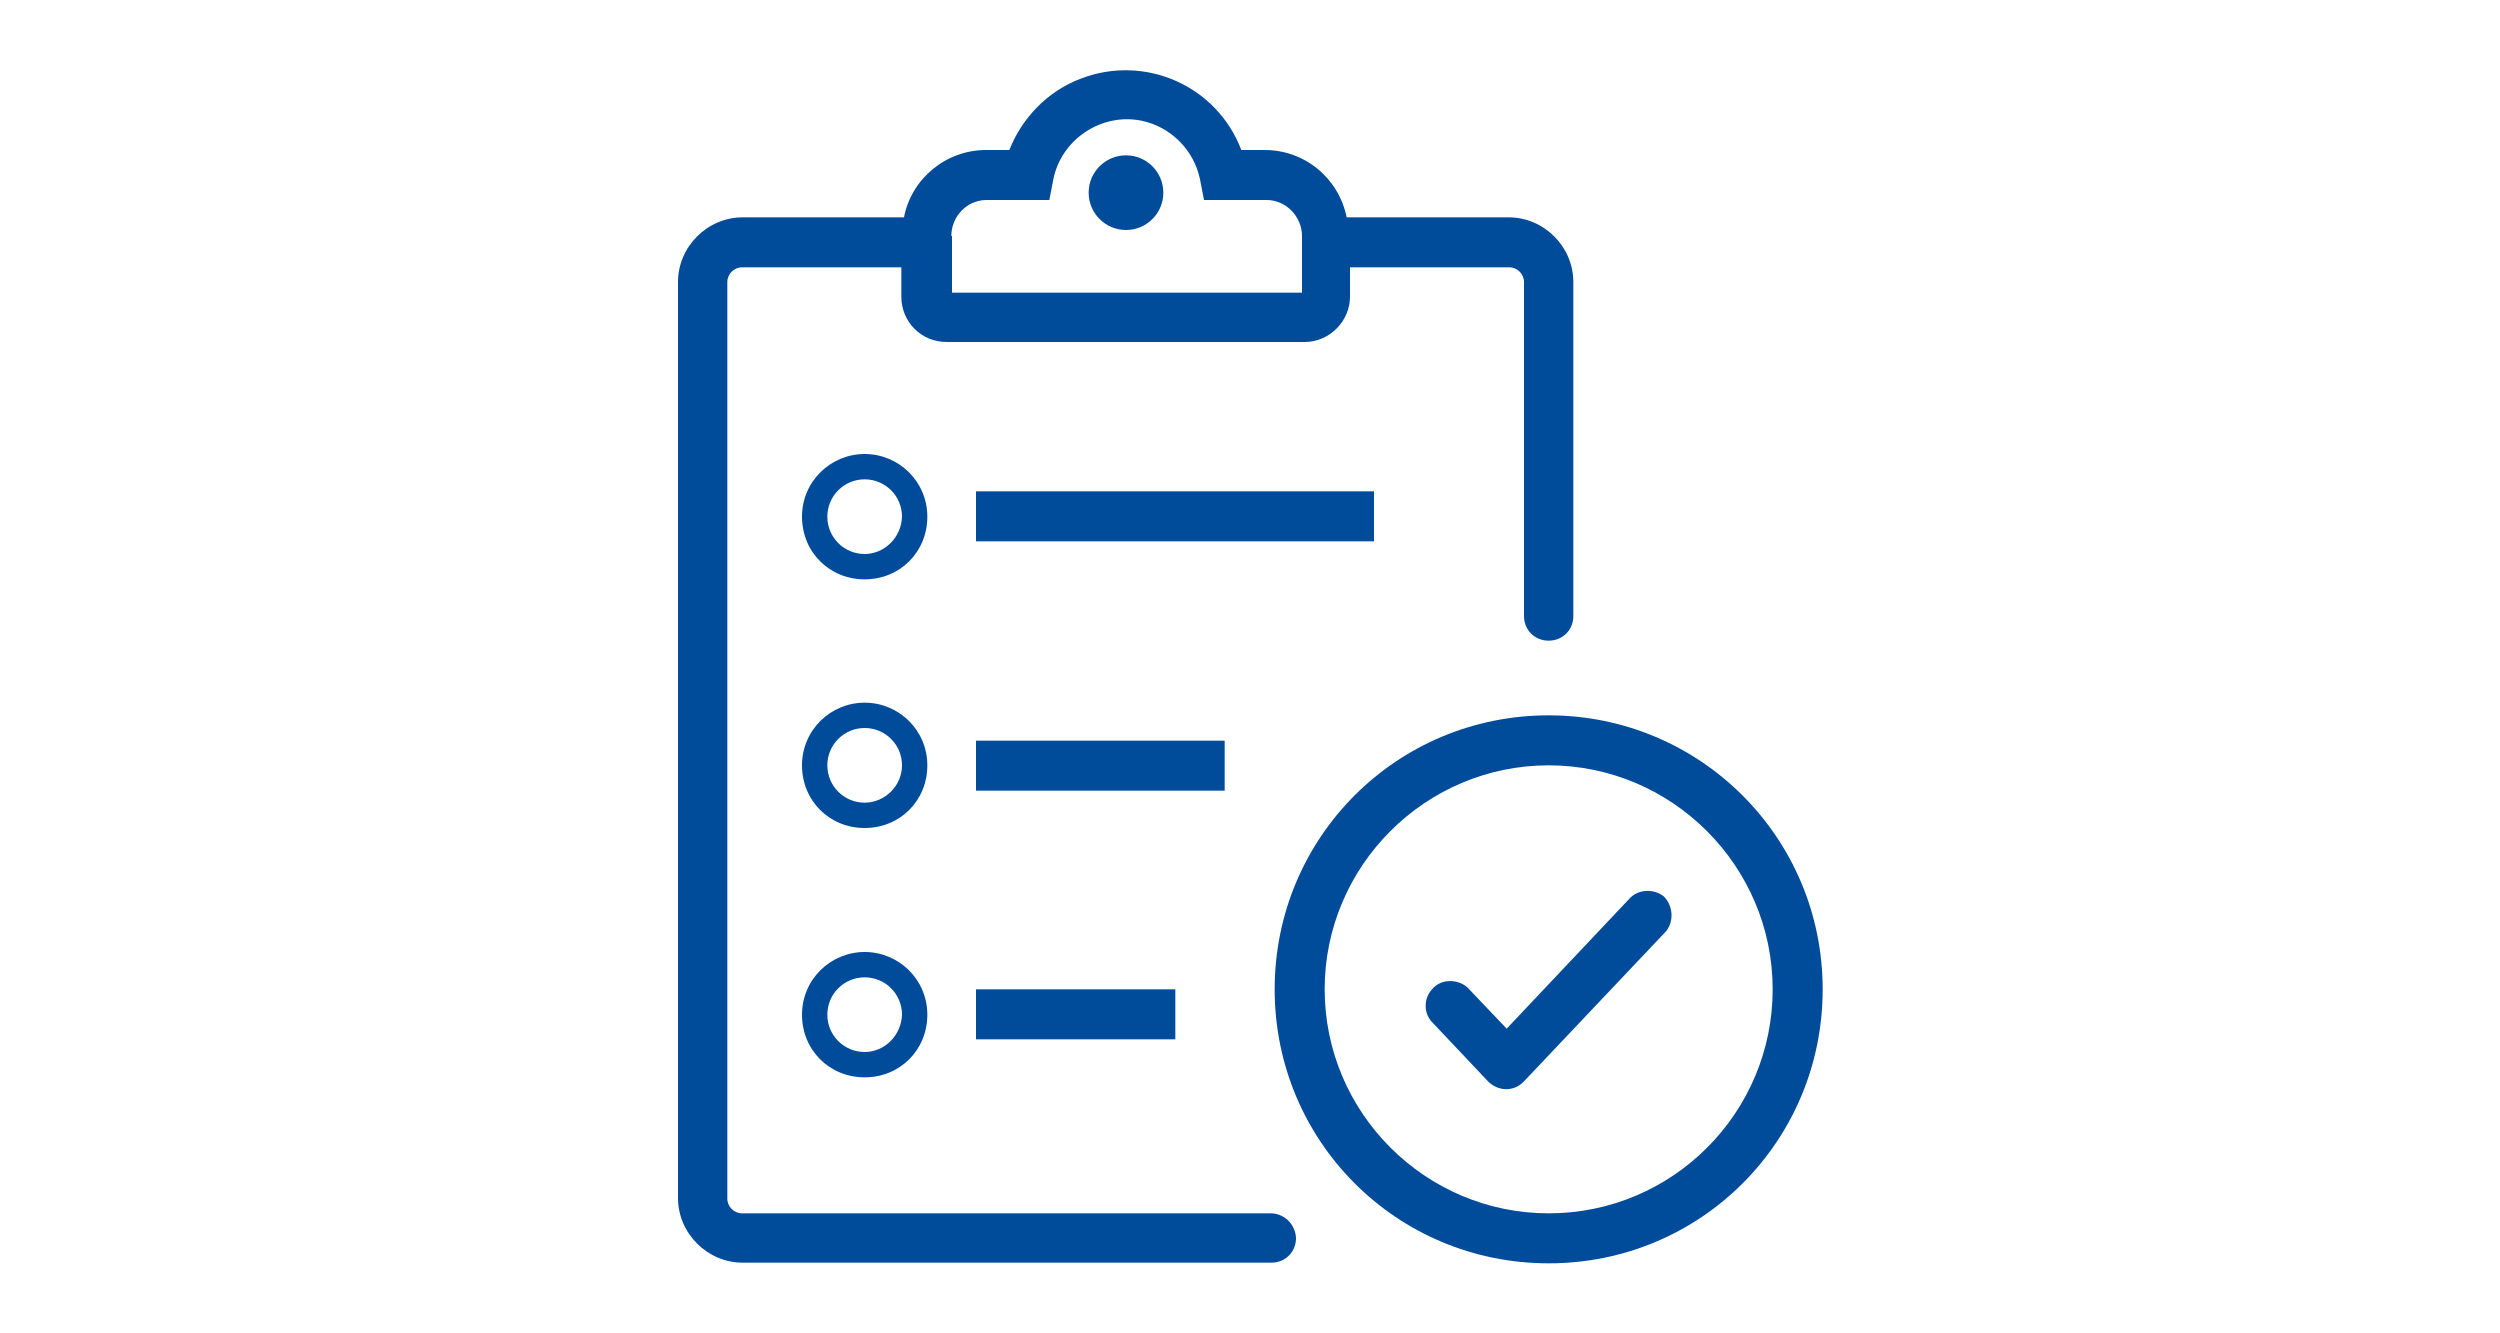
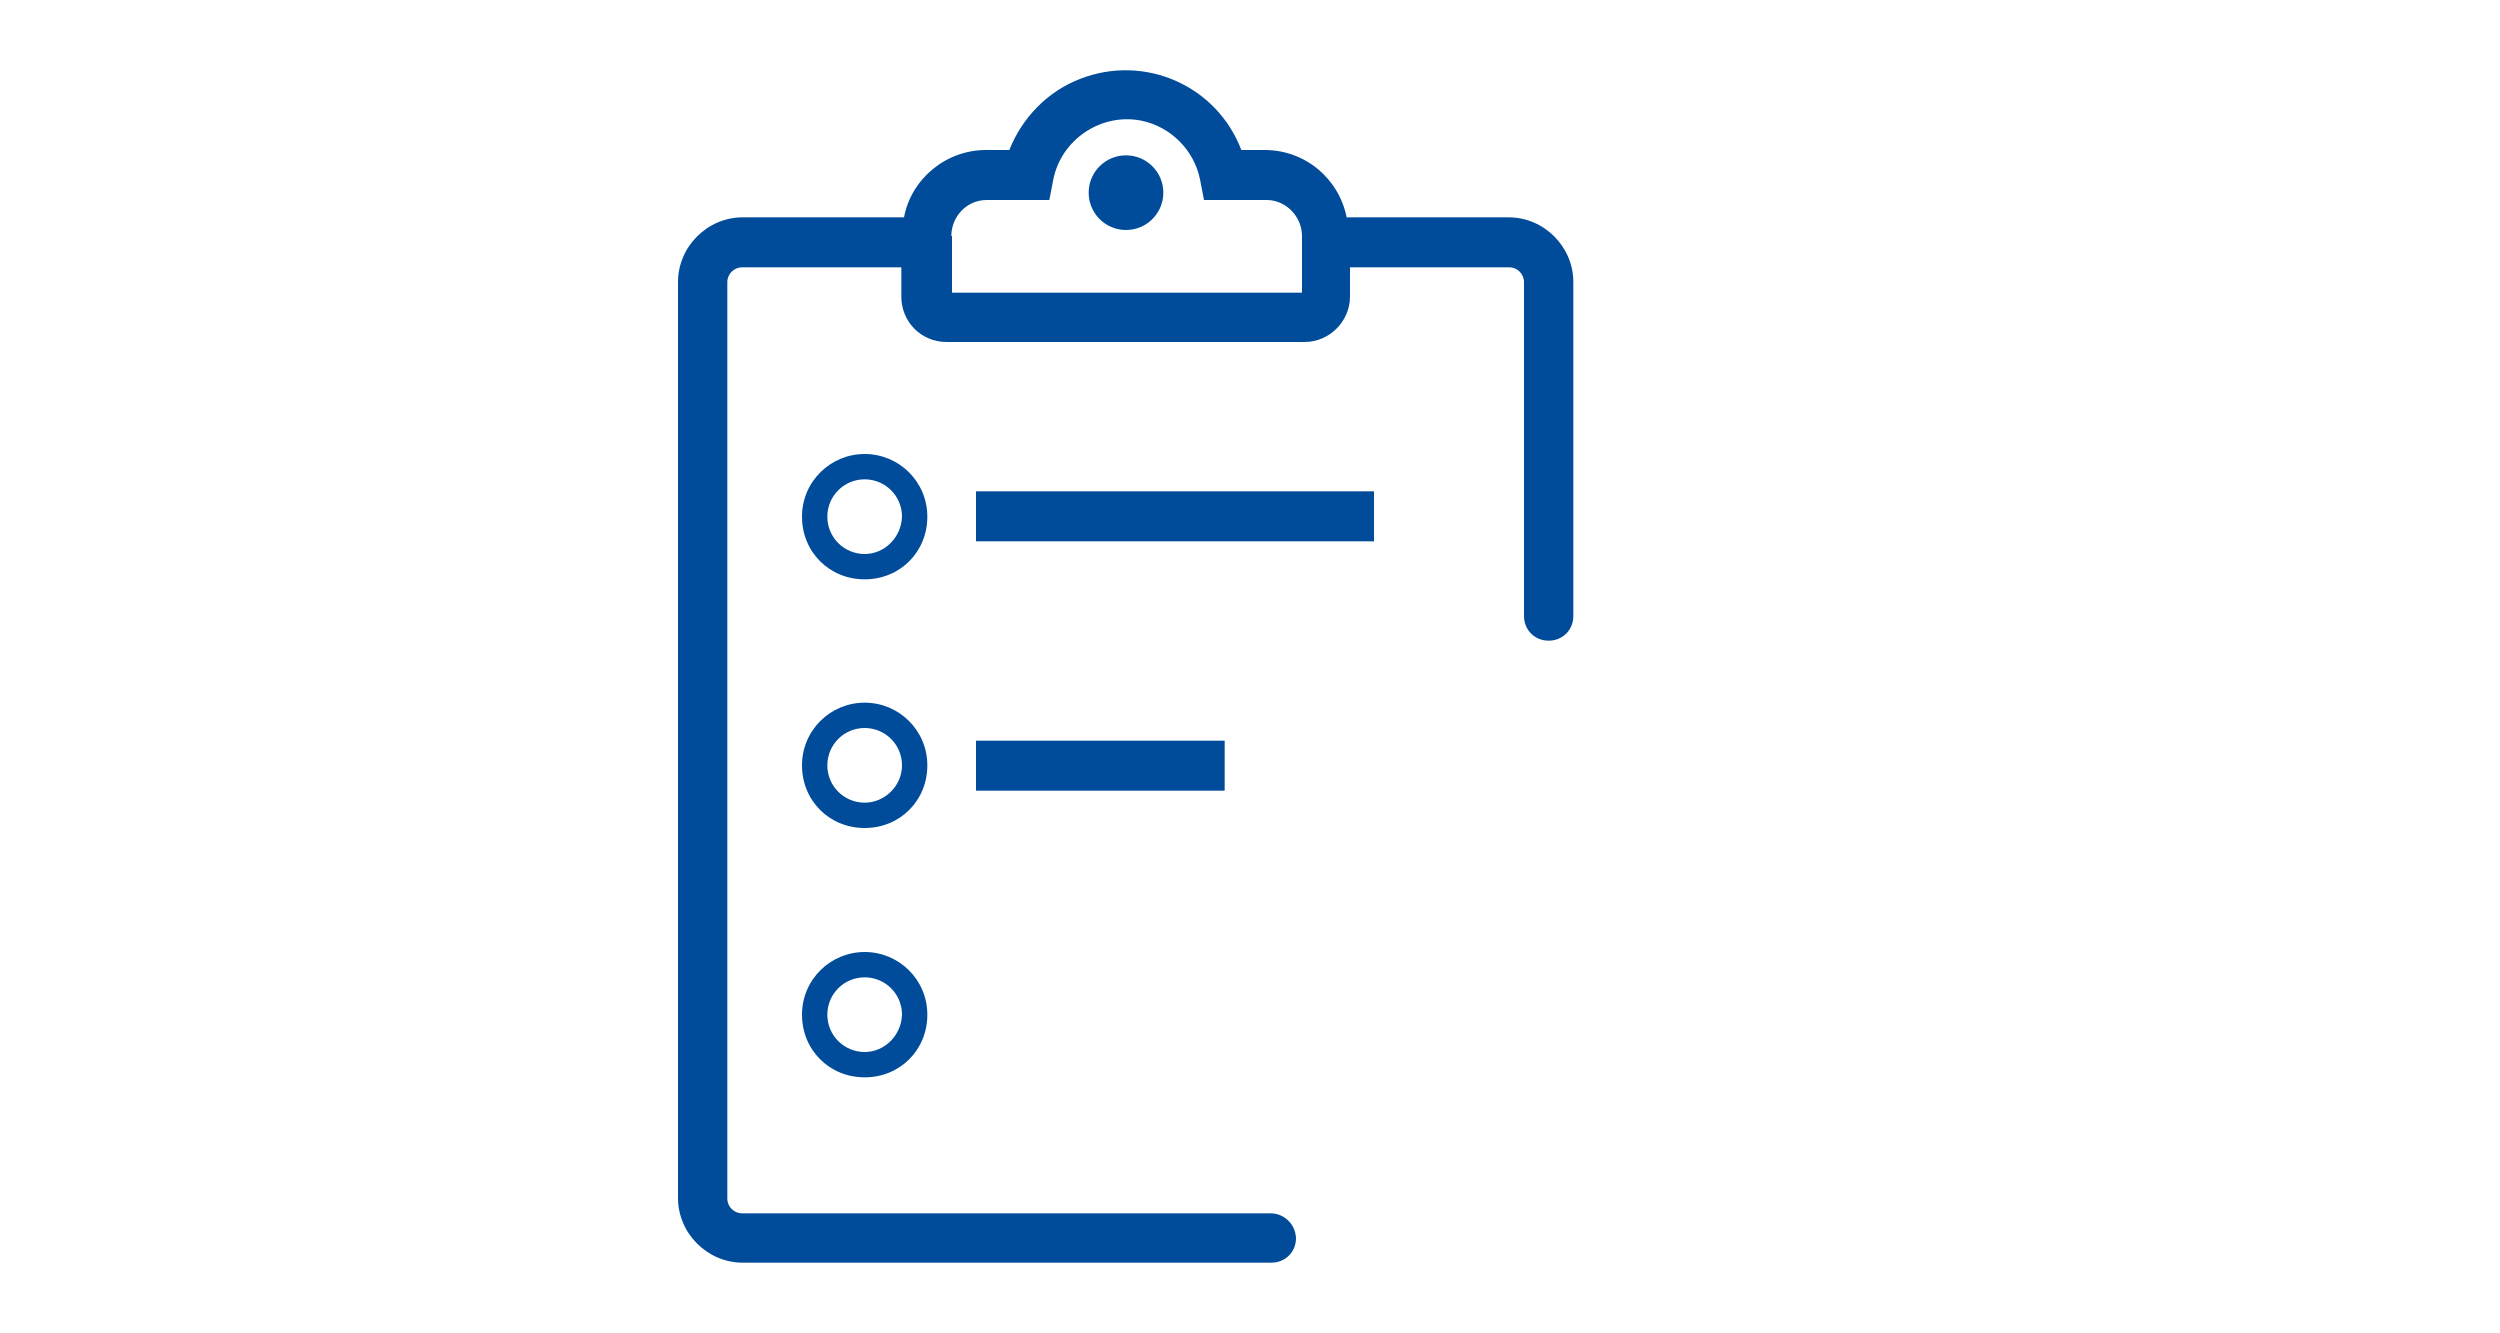
<svg xmlns="http://www.w3.org/2000/svg" version="1.1" id="Layer_1" x="0px" y="0px" viewBox="0 0 375 200" style="enable-background:new 0 0 375 200;" xml:space="preserve">
  <style type="text/css">
	.st0{fill:#004C9B;}
</style>
  <g>
    <circle class="st0" cx="168.9" cy="28.9" r="5.6" />
    <path class="st0" d="M190.6,182h-79.3c-1.2,0-2.2-1-2.2-2.2V42.3c0-1.2,1-2.2,2.2-2.2l0,0h23.9v4.4c0,3.7,2.9,6.8,6.8,6.8h53.7   c3.7,0,6.8-3.1,6.8-6.8v-4.4h23.9c1.2,0,2.2,1,2.2,2.2v50.1c0,2.1,1.6,3.7,3.7,3.7s3.7-1.6,3.7-3.7V42.3c0-5.3-4.4-9.7-9.7-9.7H202   c-1.2-5.9-6.3-10.1-12.3-10.1h-3.5c-3.7-9.7-14.5-14.4-24.1-10.7c-5,1.9-8.8,5.9-10.7,10.7h-3.5c-6,0-11.2,4.3-12.3,10.1h-24.2   c-5.3,0-9.7,4.4-9.7,9.7v137.4c0,5.3,4.4,9.7,9.7,9.7h79.3c2.1,0,3.7-1.6,3.7-3.7C194.3,183.6,192.6,182,190.6,182z M142.7,35.4   c0-2.9,2.3-5.4,5.3-5.4l0,0h9.4l0.6-3.1c1.2-6,7.2-10,13.2-8.8c4.4,0.9,7.9,4.4,8.8,8.8l0.6,3.1h9.4c2.9,0,5.3,2.5,5.3,5.4l0,0v8.5   h-52.5V35.4z" />
    <rect x="146.4" y="73.7" class="st0" width="59.7" height="7.5" />
    <path class="st0" d="M129.7,68.1c-5.1,0-9.4,4.1-9.4,9.4c0,5.3,4.1,9.4,9.4,9.4c5.3,0,9.4-4.1,9.4-9.4   C139.1,72.2,134.8,68.1,129.7,68.1z M129.7,83.1c-3.1,0-5.6-2.5-5.6-5.6c0-3.1,2.5-5.6,5.6-5.6s5.6,2.5,5.6,5.6   C135.2,80.6,132.7,83.1,129.7,83.1z" />
    <rect x="146.4" y="111.1" class="st0" width="37.3" height="7.5" />
    <path class="st0" d="M129.7,105.4c-5.1,0-9.4,4.1-9.4,9.4s4.1,9.4,9.4,9.4c5.3,0,9.4-4.1,9.4-9.4S134.8,105.4,129.7,105.4z    M129.7,120.4c-3.1,0-5.6-2.5-5.6-5.6s2.5-5.6,5.6-5.6s5.6,2.5,5.6,5.6S132.7,120.4,129.7,120.4z" />
-     <rect x="146.4" y="148.4" class="st0" width="29.9" height="7.5" />
    <path class="st0" d="M129.7,142.8c-5.1,0-9.4,4.1-9.4,9.4c0,5.3,4.1,9.4,9.4,9.4c5.3,0,9.4-4.1,9.4-9.4   C139.1,146.9,134.8,142.8,129.7,142.8z M129.7,157.8c-3.1,0-5.6-2.5-5.6-5.6c0-3.1,2.5-5.6,5.6-5.6s5.6,2.5,5.6,5.6   C135.2,155.3,132.7,157.8,129.7,157.8z" />
-     <path class="st0" d="M232.3,107.3c-22.8,0-41.1,18.3-41.1,41.1s18.3,41.1,41.1,41.1s41.1-18.3,41.1-41.1S255,107.3,232.3,107.3z    M232.3,182c-18.5,0-33.6-15.1-33.6-33.6s15.1-33.6,33.6-33.6c18.5,0,33.6,15.1,33.6,33.6S250.9,182,232.3,182z" />
-     <path class="st0" d="M244.6,134.6L226,154.3l-5.9-6.2c-1.5-1.3-4-1.3-5.3,0.3c-1.2,1.3-1.3,3.4-0.1,4.8l8.5,9   c1.5,1.5,3.8,1.6,5.3,0.1l0.1-0.1l21.3-22.5c1.3-1.6,1-4-0.4-5.3C248,133.3,245.9,133.4,244.6,134.6L244.6,134.6z" />
  </g>
</svg>